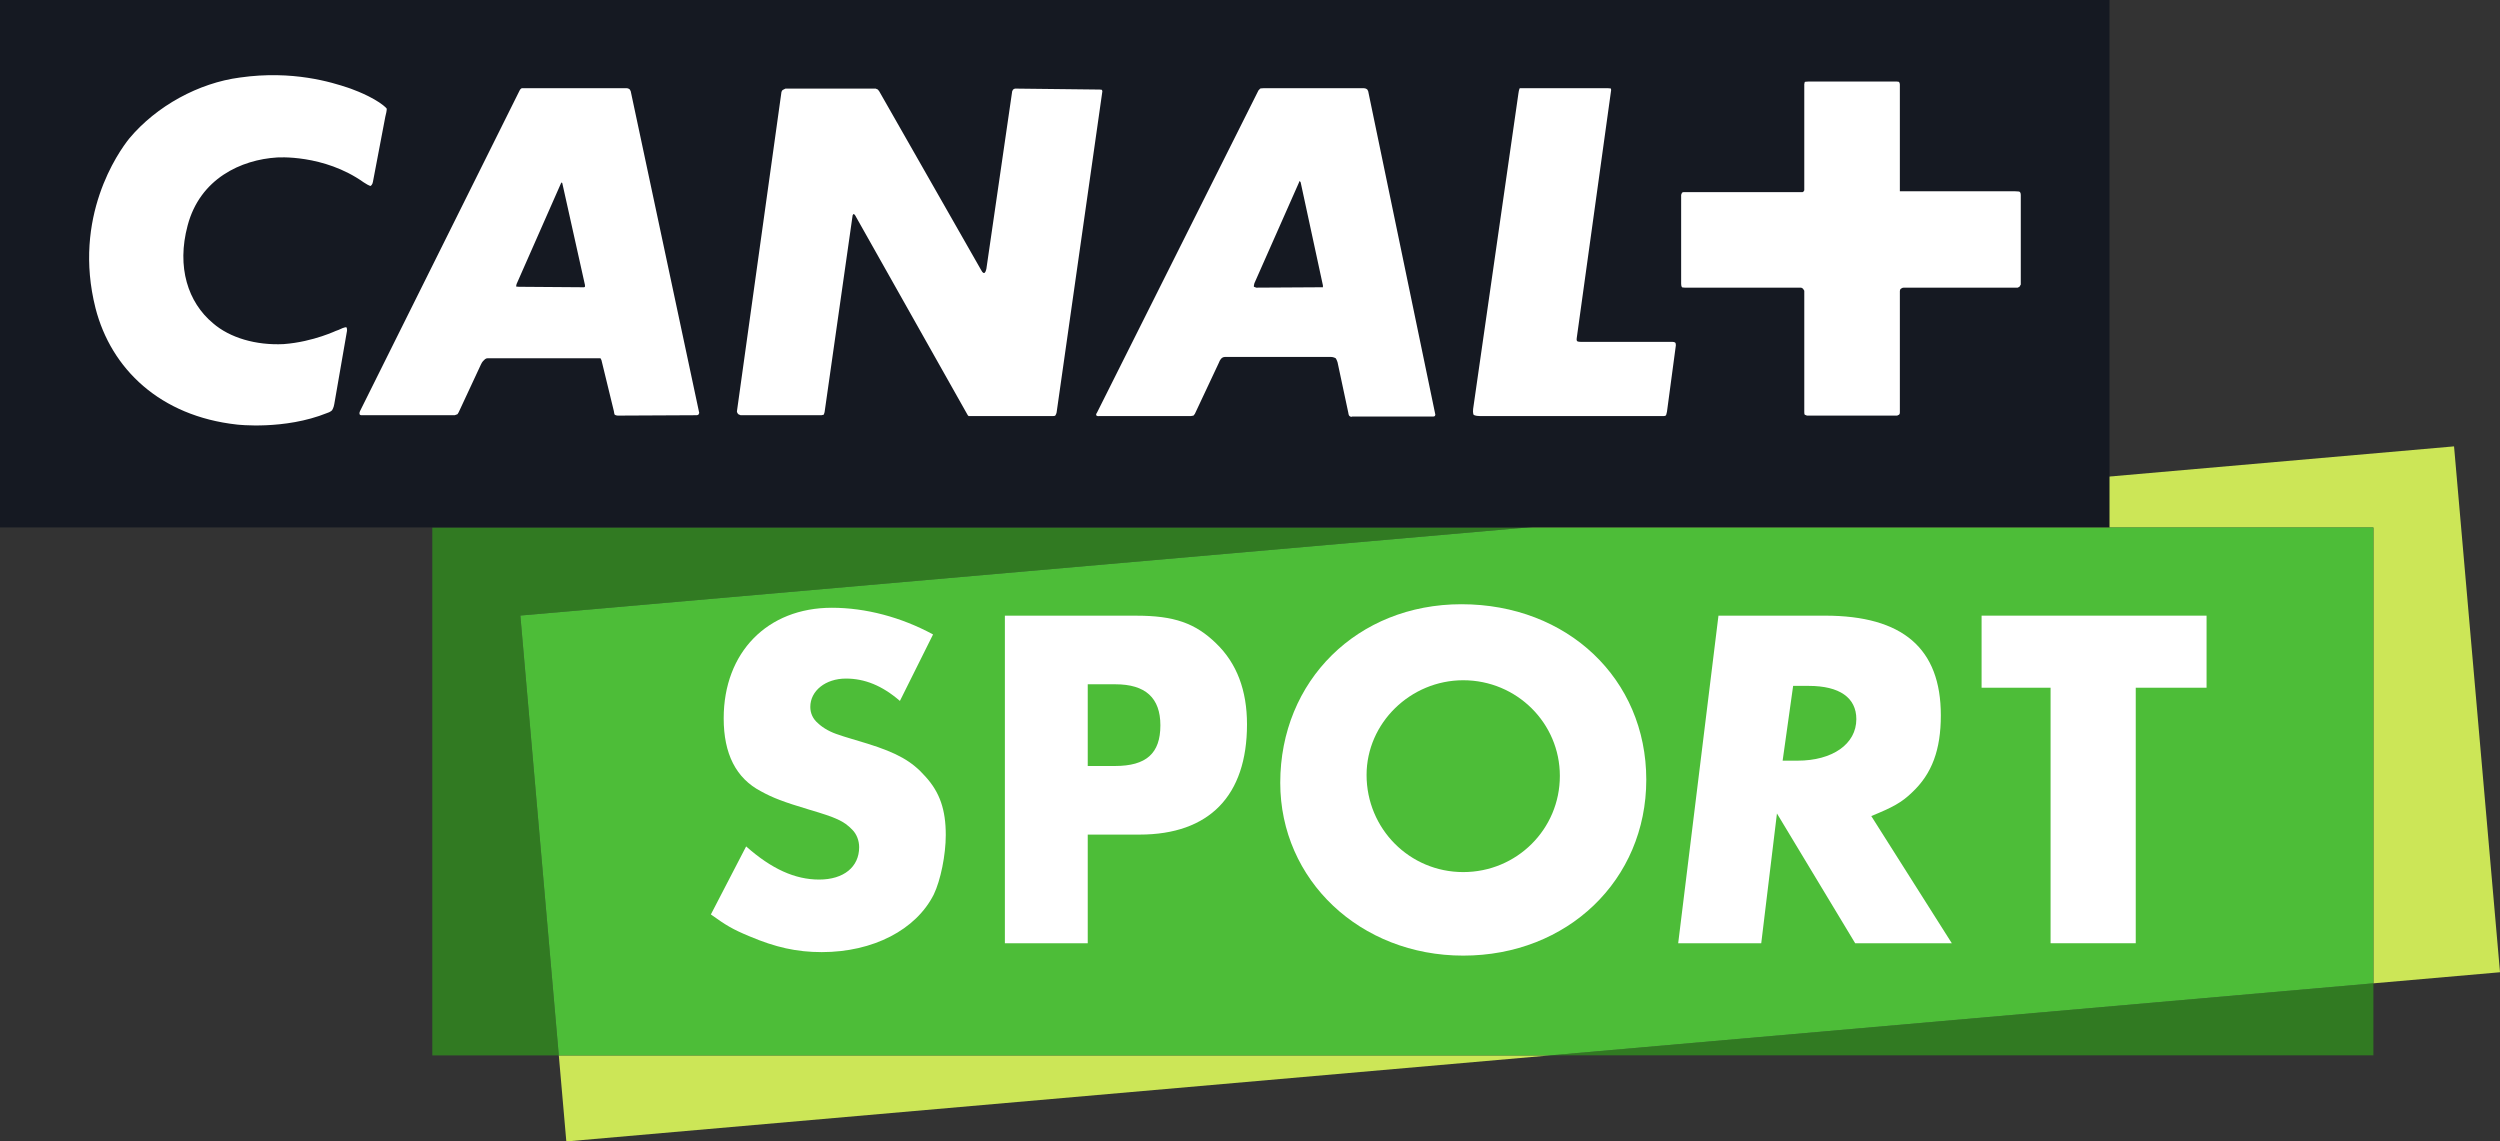
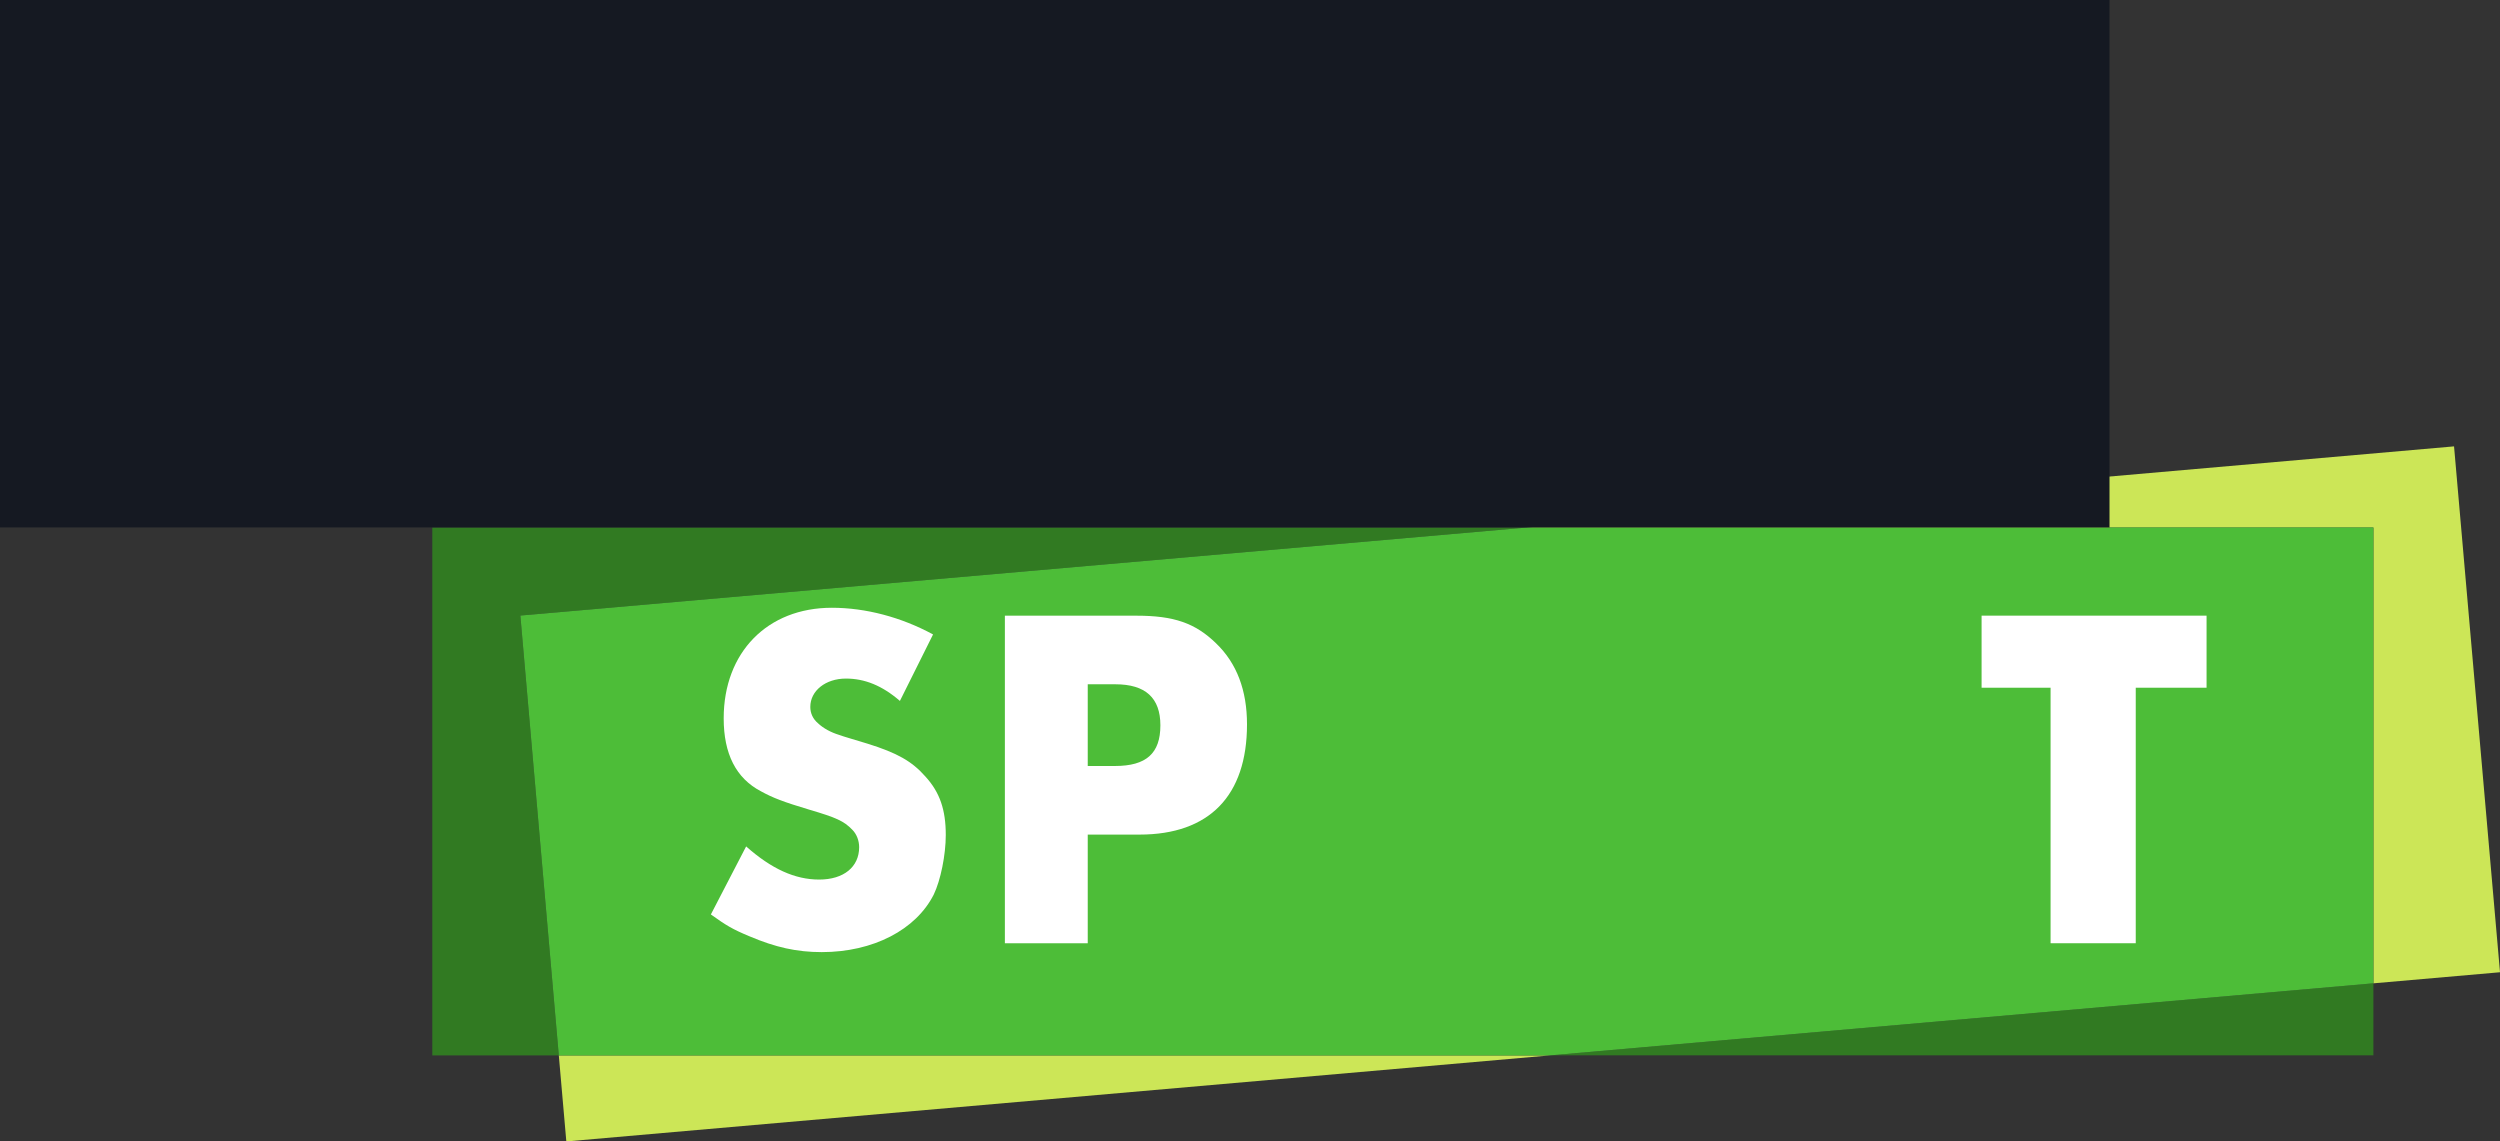
<svg xmlns="http://www.w3.org/2000/svg" version="1.1" width="600" height="273.944" id="svg125967">
  <rect width="100%" height="100%" fill="#333333" stroke="none" />
  <defs id="defs125969">
    <clipPath id="clipPath120813">
      <path d="m 42.269,448.715 25.947,0 0,13.608 -25.947,0 0,-13.608 z" id="path120815" />
    </clipPath>
  </defs>
  <g transform="translate(1.709e-6,-42.148)" id="g7031">
    <g transform="matrix(23.124,0,0,-23.124,366.487,168.742)" id="g120817">
      <path d="m 0,0 -11.362,0 0,-5.479 1.313,0 -0.399,4.565 L 0,0 z" id="path120819" style="fill:#317a22;fill-opacity:1;fill-rule:nonzero;stroke:none" />
    </g>
    <g transform="matrix(23.124,0,0,-23.124,569.615,295.434)" id="g120821">
      <path d="M 0,0 0,0.748 -8.545,0 0,0 z" id="path120823" style="fill:#317a22;fill-opacity:1;fill-rule:nonzero;stroke:none" />
    </g>
    <g transform="matrix(23.124,0,0,-23.124,588.97,149.278)" id="g120825">
      <path d="m 0,0 -9.621,-0.842 8.784,0 0,-4.731 1.314,0.115 L 0,0 z" id="path120827" style="fill:#cce657;fill-opacity:1;fill-rule:nonzero;stroke:none" />
    </g>
    <g transform="matrix(23.124,0,0,-23.124,135.917,316.092)" id="g120829">
      <path d="m 0,0 10.21,0.893 -10.288,0 L 0,0 z" id="path120831" style="fill:#cce657;fill-opacity:1;fill-rule:nonzero;stroke:none" />
    </g>
    <g transform="matrix(23.124,0,0,-23.124,366.487,168.742)" id="g120833">
      <path d="m 0,0 -10.448,-0.914 0.399,-4.565 10.288,0 8.545,0.748 L 8.784,0 0,0 z" id="path120835" style="fill:#4dbd38;fill-opacity:1;fill-rule:nonzero;stroke:none" />
    </g>
    <g transform="matrix(23.124,0,0,-23.124,427.831,224.707)" id="g120837">
-       <path d="m 0,0 0.155,0 c 0.362,0 0.61,0.172 0.61,0.431 0,0.223 -0.175,0.345 -0.493,0.345 l -0.163,0 L 0,0 z m 1.756,-1.895 -1.003,0 -0.812,1.347 -0.163,-1.347 -0.862,0 0.418,3.4 1.106,0 c 0.807,0 1.202,-0.34 1.202,-1.034 0,-0.357 -0.091,-0.607 -0.3,-0.802 C 1.234,-0.435 1.143,-0.484 0.92,-0.575 l 0.836,-1.32 z" id="path120839" style="fill:#ffffff;fill-opacity:1;fill-rule:nonzero;stroke:none" />
-     </g>
+       </g>
    <g transform="matrix(23.124,0,0,-23.124,512.579,268.525)" id="g120841">
      <path d="m 0,0 -0.884,0 0,2.652 -0.716,0 0,0.748 2.335,0 0,-0.748 L 0,2.652 0,0 z" id="path120843" style="fill:#ffffff;fill-opacity:1;fill-rule:nonzero;stroke:none" />
    </g>
    <g transform="matrix(23.124,0,0,-23.124,215.978,210.37)" id="g120845">
      <path d="m 0,0 c -0.185,0.16 -0.366,0.232 -0.56,0.232 -0.212,0 -0.37,-0.127 -0.37,-0.294 0,-0.064 0.026,-0.124 0.079,-0.169 0.057,-0.054 0.136,-0.096 0.221,-0.122 0.048,-0.018 0.149,-0.046 0.295,-0.091 0.304,-0.095 0.459,-0.181 0.599,-0.34 0.15,-0.164 0.212,-0.345 0.212,-0.607 0,-0.209 -0.054,-0.471 -0.124,-0.617 -0.184,-0.367 -0.63,-0.599 -1.163,-0.599 -0.261,0 -0.481,0.05 -0.75,0.164 -0.176,0.073 -0.242,0.113 -0.401,0.227 l 0.366,0.706 c 0.264,-0.234 0.507,-0.344 0.758,-0.344 0.256,0 0.415,0.132 0.415,0.336 0,0.068 -0.026,0.136 -0.071,0.181 -0.088,0.091 -0.167,0.126 -0.445,0.208 -0.274,0.082 -0.379,0.123 -0.503,0.191 -0.26,0.136 -0.387,0.39 -0.387,0.757 0,0.685 0.453,1.148 1.123,1.148 0.349,0 0.719,-0.097 1.05,-0.277 L 0,0 z" id="path120847" style="fill:#ffffff;fill-opacity:1;fill-rule:nonzero;stroke:none" />
    </g>
    <g transform="matrix(23.124,0,0,-23.124,267.578,225.986)" id="g120849">
      <path d="m 0,0 c 0.326,0 0.472,0.131 0.472,0.422 0,0.285 -0.155,0.426 -0.467,0.426 l -0.287,0 L -0.282,0 0,0 z m -0.282,-1.84 -0.86,0 0,3.4 1.367,0 c 0.388,0 0.609,-0.077 0.824,-0.286 0.217,-0.208 0.322,-0.49 0.322,-0.842 0,-0.741 -0.392,-1.144 -1.115,-1.144 l -0.538,0 0,-1.128 z" id="path120851" style="fill:#ffffff;fill-opacity:1;fill-rule:nonzero;stroke:none" />
    </g>
    <g transform="matrix(23.124,0,0,-23.124,351.172,251.448)" id="g120853">
-       <path d="m 0,0 c -0.557,0 -1.003,0.45 -1.003,1.008 0,0.539 0.456,0.983 1.003,0.983 0.555,0 1.003,-0.444 1.003,-0.993 C 1.003,0.444 0.555,0 0,0 m -0.019,2.78 c -1.078,0 -1.88,-0.793 -1.88,-1.853 0,-1.01 0.829,-1.794 1.899,-1.794 1.082,0 1.9,0.784 1.9,1.826 0,1.046 -0.818,1.821 -1.919,1.821" id="path120855" style="fill:#ffffff;fill-opacity:1;fill-rule:nonzero;stroke:none" />
-     </g>
+       </g>
    <path d="m 506.282,42.148 -506.282,0 0,126.582 506.282,0 0,-126.582 z" id="path120857" style="fill:#151922;fill-opacity:1;fill-rule:nonzero;stroke:none" />
    <g transform="matrix(23.124,0,0,-23.124,484.663,110.975)" id="g120859">
-       <path d="m 0,0 -0.018,-0.009 -1.181,0 c -0.019,0 -0.028,-0.01 -0.028,-0.01 0,0 -0.014,-0.004 -0.014,-0.027 l 0,-1.259 c 0,-0.018 -0.009,-0.023 -0.009,-0.023 l -0.019,-0.009 -0.936,0 -0.023,0.009 c 0,0 -0.005,0.005 -0.005,0.027 l 0,1.26 -0.014,0.022 -0.018,0.01 -1.209,0 c -0.023,0 -0.028,0.004 -0.028,0.004 0,0 -0.009,0.009 -0.009,0.037 l 0,0.922 0.009,0.023 0.014,0.005 1.237,0 0.009,0.005 0.009,0.014 0,1.102 0.005,0.023 c 0,0 0.009,0.004 0.037,0.004 l 0.918,0 c 0.018,0 0.023,-0.004 0.023,-0.004 0,0 0.009,-0.01 0.009,-0.028 l 0,-1.107 1.199,0 C -0.009,0.991 0,0.987 0,0.987 c 0,0 0.014,-0.005 0.014,-0.033 l 0,-0.931 L 0,0 z m -3.658,-1.296 c -0.005,-0.027 -0.01,-0.037 -0.01,-0.037 0,0 -0.004,-0.009 -0.027,-0.009 l -1.901,0 c -0.056,0 -0.069,0.014 -0.069,0.014 0,0 -0.01,0.018 -0.005,0.06 l 0.47,3.274 c 0.005,0.041 0.014,0.055 0.014,0.055 l 0.051,0 0.863,0 c 0.023,0 0.032,-0.004 0.032,-0.004 0,0 0.005,-0.014 0,-0.033 l -0.355,-2.559 c -0.005,-0.028 0.009,-0.032 0.009,-0.032 0,0 0.009,-0.005 0.046,-0.005 l 0.941,0 c 0.019,0 0.028,-0.009 0.028,-0.009 0,0 0.005,-0.005 0.005,-0.028 l -0.092,-0.687 z m -2.423,-0.051 -0.844,0 c -0.018,-0.009 -0.032,0.01 -0.032,0.01 0,0 -0.005,0.004 -0.009,0.032 l -0.111,0.521 c -0.009,0.028 -0.019,0.042 -0.019,0.042 0,0 -0.023,0.014 -0.05,0.014 l -1.098,0 c -0.023,0 -0.037,-0.014 -0.037,-0.014 0,0 -0.019,-0.019 -0.028,-0.047 l -0.249,-0.53 -0.014,-0.018 -0.028,-0.005 -0.95,0 c -0.023,-0.005 -0.032,0.009 -0.032,0.009 0,0 -0.005,0.01 0.009,0.028 l 1.675,3.343 0.018,0.019 c 0,0 0.009,0.004 0.037,0.004 l 1.038,0 c 0.023,0 0.037,-0.014 0.037,-0.014 l 0.009,-0.018 0.697,-3.357 -0.005,-0.014 -0.014,-0.005 z m -3.954,0.005 -0.844,0 -0.027,0 -0.009,0.009 -1.172,2.08 -0.014,0.009 -0.009,-0.014 -0.291,-2.043 c -0.005,-0.022 -0.01,-0.027 -0.01,-0.027 l -0.022,-0.005 -0.84,0 -0.023,0.01 c 0,0 -0.019,0.018 -0.014,0.036 l 0.461,3.307 c 0.005,0.018 0.014,0.023 0.014,0.023 l 0.028,0.014 0.936,0 0.023,-0.01 0.014,-0.018 1.057,-1.854 c 0.018,-0.037 0.032,-0.032 0.032,-0.032 0,0 0.014,0 0.023,0.042 l 0.268,1.844 0.009,0.018 0.019,0.01 0.88,-0.01 c 0.019,0 0.024,-0.004 0.024,-0.004 l 0.004,-0.014 -0.475,-3.334 c -0.004,-0.018 -0.014,-0.032 -0.014,-0.032 0,0 -0.004,-0.005 -0.028,-0.005 m -3.69,0.009 -0.821,-0.004 c -0.019,0 -0.033,0.009 -0.033,0.009 0,0 -0.005,0.005 -0.009,0.037 l -0.129,0.53 -0.01,0.019 -0.013,0 -1.158,0 c -0.023,0 -0.037,-0.019 -0.037,-0.019 0,0 -0.019,-0.014 -0.033,-0.046 l -0.23,-0.494 c -0.009,-0.018 -0.014,-0.022 -0.014,-0.022 l -0.028,-0.01 -0.955,0 c -0.028,-0.004 -0.032,0.01 -0.032,0.01 0,0 -0.005,0.013 0.004,0.032 l 1.657,3.329 c 0.009,0.019 0.023,0.023 0.023,0.023 l 0.032,0 1.057,0 c 0.018,0 0.032,-0.014 0.032,-0.014 l 0.009,-0.018 0.711,-3.339 -0.009,-0.018 -0.014,-0.005 z m 6.256,2.43 c 0,0 -0.005,0 -0.01,-0.018 L -7.94,0.037 C -7.949,0.004 -7.945,0 -7.945,0 l 0.024,-0.009 0.682,0.004 0.01,0 0,0.019 -0.231,1.07 -0.009,0.013 z m -7.659,-0.013 -0.009,-0.01 -0.461,-1.046 -0.005,-0.024 c 0,0 0.005,-0.004 0.028,-0.004 l 0.678,-0.005 0.009,0.005 0,0.018 -0.235,1.056 -0.005,0.01 z m -2.362,-2.302 c -0.005,-0.036 -0.023,-0.064 -0.023,-0.064 0,0 -0.019,-0.019 -0.051,-0.028 -0.443,-0.179 -0.936,-0.12 -0.936,-0.12 -0.798,0.088 -1.306,0.577 -1.468,1.208 -0.239,0.946 0.236,1.619 0.351,1.762 0.282,0.337 0.72,0.576 1.149,0.632 0.549,0.078 0.955,-0.051 1.121,-0.106 0,0 0.184,-0.06 0.323,-0.152 0.069,-0.047 0.078,-0.065 0.078,-0.065 0,0 0.005,-0.009 -0.014,-0.083 l -0.129,-0.678 c -0.004,-0.028 -0.023,-0.041 -0.023,-0.041 0,0 -0.009,-0.005 -0.073,0.037 -0.416,0.295 -0.9,0.258 -0.9,0.258 -0.369,-0.023 -0.798,-0.217 -0.927,-0.706 -0.116,-0.433 0.004,-0.798 0.263,-1.014 0.175,-0.152 0.447,-0.231 0.733,-0.217 0.314,0.023 0.563,0.148 0.545,0.138 l 0.027,0.01 c 0.065,0.032 0.079,0.027 0.079,0.027 0,0 0.014,-0.013 0.004,-0.055 l -0.129,-0.743 z" id="path120861" style="fill:#ffffff;fill-opacity:1;fill-rule:nonzero;stroke:none" />
-     </g>
+       </g>
  </g>
</svg>